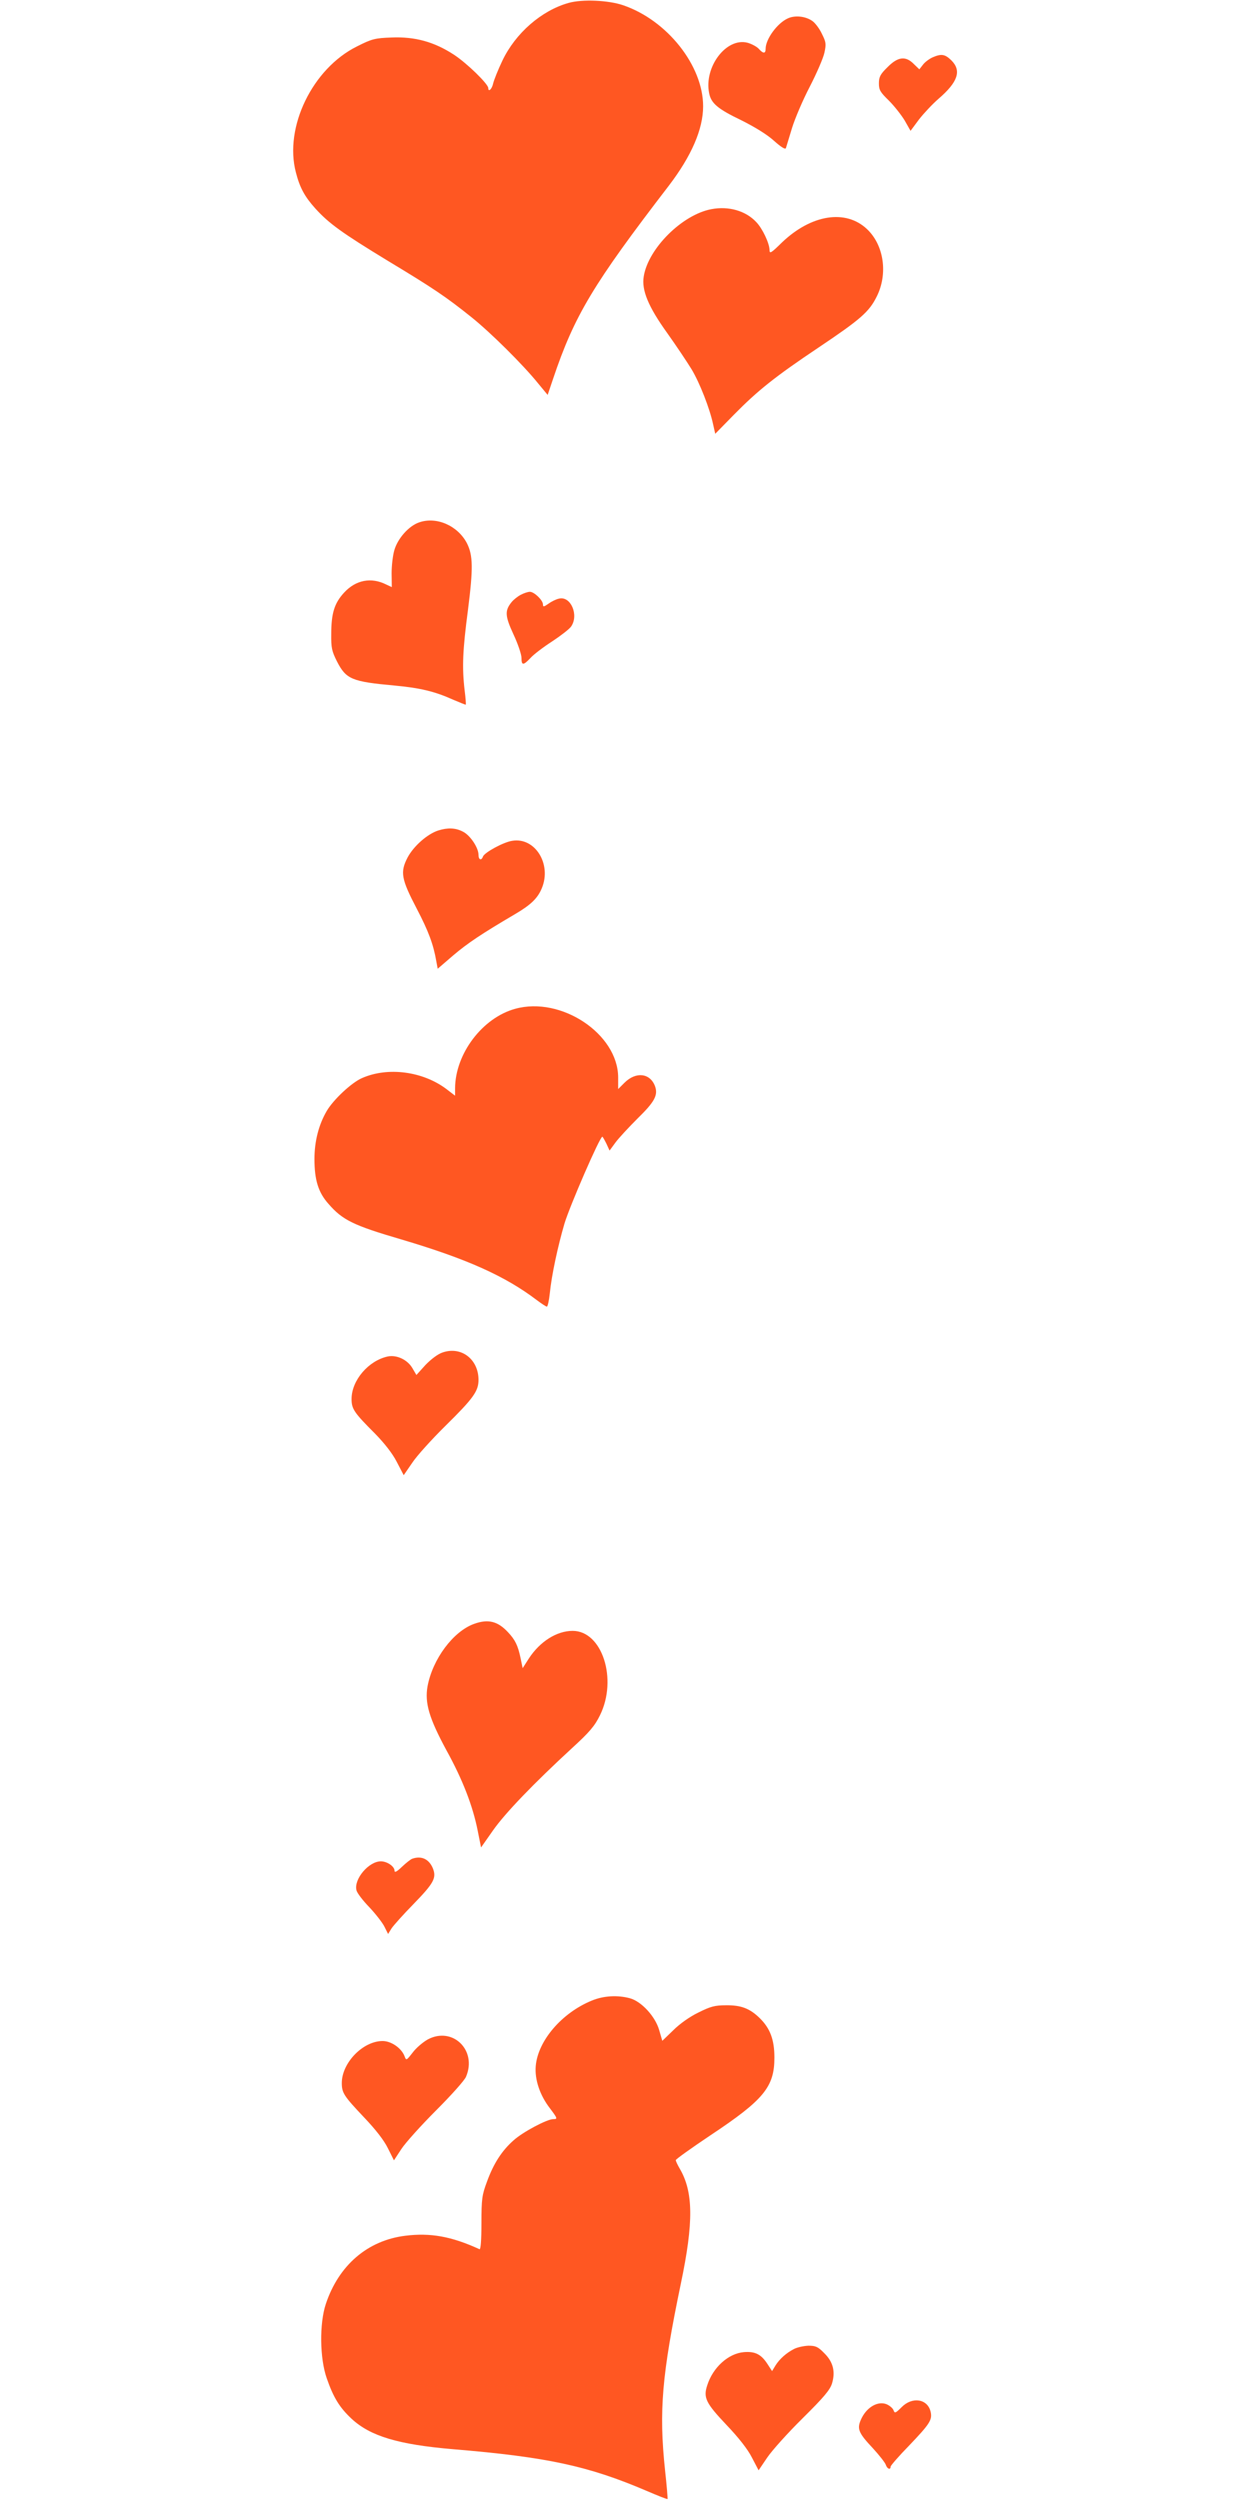
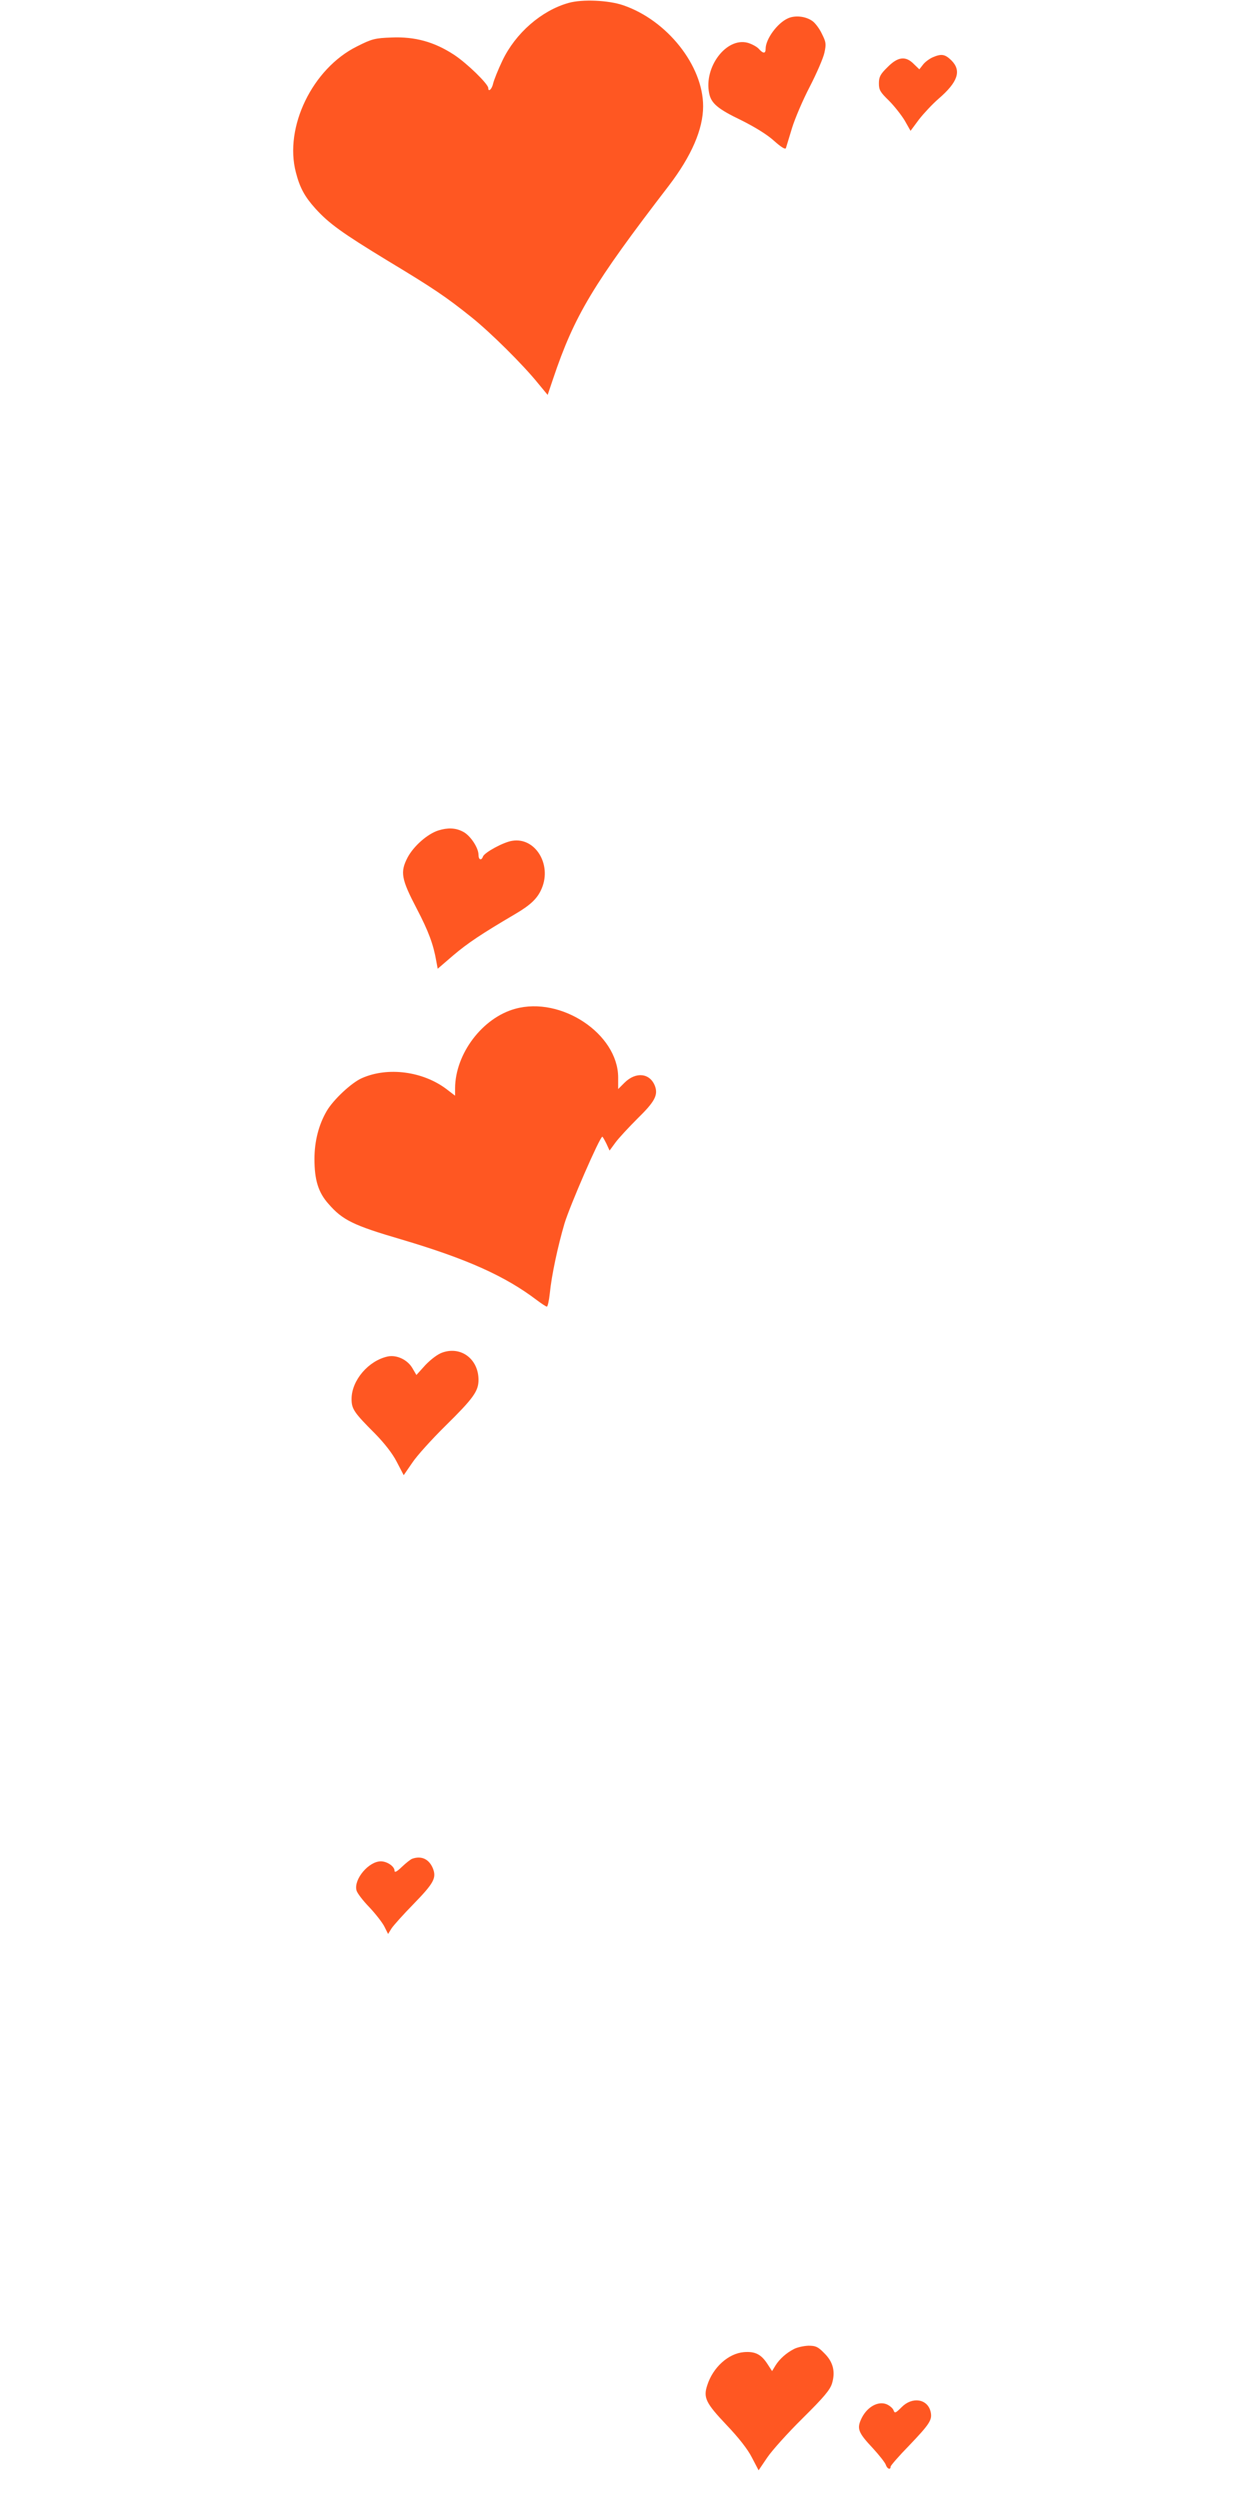
<svg xmlns="http://www.w3.org/2000/svg" version="1.0" width="640pt" height="1280pt" viewBox="0 0 640 1280" preserveAspectRatio="xMidYMid meet">
  <g transform="translate(0,1280) scale(0.1,-0.1)" fill="#ff5722" stroke="none">
    <path d="M2911 12785 c-139 -39 -272 -155 -339 -296 -22 -46 -43 -99 -47 -116 -6 -29 -25 -47 -25 -24 0 21 -110 128 -176 171 -101 66 -200 93 -319 88 -85 -3 -101 -7 -178 -46 -227 -113 -373 -413 -312 -645 20 -78 45 -124 100 -185 69 -76 135 -124 370 -267 234 -141 299 -185 430 -290 96 -77 263 -242 341 -339 l48 -58 28 83 c109 324 205 484 593 989 115 151 175 288 175 406 0 208 -184 440 -409 517 -75 26 -210 32 -280 12z" />
    <path d="M4034 12706 c-54 -24 -114 -106 -114 -156 0 -25 -12 -26 -35 0 -10 11 -36 25 -57 31 -109 29 -225 -124 -197 -259 10 -51 44 -80 165 -138 68 -34 132 -73 167 -105 37 -33 58 -46 61 -37 2 7 16 53 31 102 15 49 56 145 91 212 35 68 69 146 75 174 10 46 8 55 -13 97 -12 26 -34 55 -48 65 -35 25 -89 31 -126 14z" />
    <path d="M4774 12506 c-17 -8 -40 -25 -49 -38 l-18 -23 -28 27 c-42 43 -82 38 -135 -16 -37 -36 -44 -50 -44 -83 0 -34 7 -45 51 -88 28 -28 64 -74 81 -102 l30 -53 43 58 c24 31 69 79 100 106 100 86 119 144 66 197 -33 32 -51 35 -97 15z" />
-     <path d="M3642 11729 c-149 -28 -323 -201 -346 -344 -12 -70 23 -155 120 -290 47 -66 103 -150 125 -186 42 -70 93 -201 110 -281 l11 -49 96 98 c122 124 211 195 432 343 216 145 260 183 299 262 58 116 37 263 -50 345 -109 103 -285 75 -435 -68 -57 -56 -64 -60 -64 -38 -1 34 -36 109 -68 142 -54 58 -142 83 -230 66z" />
-     <path d="M2145 10125 c-52 -18 -109 -82 -126 -142 -8 -27 -14 -80 -14 -119 l1 -70 -28 13 c-77 39 -156 24 -216 -41 -50 -54 -66 -106 -66 -212 -1 -71 3 -88 29 -140 47 -92 76 -104 295 -124 130 -12 206 -30 299 -72 35 -15 65 -27 66 -26 1 2 -1 35 -6 73 -14 119 -10 207 17 412 27 213 26 279 -5 341 -47 91 -157 139 -246 107z" />
-     <path d="M2667 9755 c-16 -8 -37 -25 -47 -37 -36 -44 -35 -71 9 -166 23 -49 41 -103 41 -120 0 -40 9 -40 46 -1 16 18 66 56 111 85 44 29 88 63 97 76 41 59 -2 158 -62 143 -15 -3 -39 -15 -54 -26 -24 -17 -28 -17 -28 -4 0 22 -45 65 -67 65 -10 0 -31 -7 -46 -15z" />
+     <path d="M2667 9755 z" />
    <path d="M2244 8548 c-56 -18 -126 -80 -157 -138 -39 -75 -33 -110 47 -263 60 -115 85 -182 100 -269 l7 -38 79 68 c74 63 146 111 316 211 82 48 117 82 138 133 52 124 -35 263 -152 243 -45 -7 -140 -59 -149 -80 -8 -23 -23 -18 -23 8 0 37 -43 101 -80 119 -38 20 -78 21 -126 6z" />
    <path d="M2638 7635 c-168 -46 -307 -230 -308 -407 l0 -38 -43 33 c-121 92 -301 116 -434 57 -53 -23 -146 -110 -180 -168 -41 -70 -63 -155 -63 -246 0 -108 20 -172 72 -230 72 -83 127 -110 373 -182 334 -99 531 -187 694 -311 24 -18 47 -33 51 -33 4 0 11 30 15 68 9 92 41 241 75 357 27 90 181 445 194 445 2 0 11 -16 21 -36 l16 -35 30 41 c16 22 67 77 113 123 87 85 106 119 90 165 -25 68 -98 77 -157 18 l-32 -32 0 61 c-2 222 -292 415 -527 350z" />
    <path d="M2265 5875 c-24 -8 -59 -35 -87 -64 l-46 -51 -21 36 c-25 42 -79 68 -125 59 -99 -21 -186 -122 -186 -218 0 -51 13 -70 120 -177 47 -48 89 -101 111 -144 l36 -69 44 64 c23 35 100 120 170 189 142 140 169 177 169 235 0 106 -89 174 -185 140z" />
-     <path d="M2428 4486 c-107 -38 -213 -180 -239 -320 -15 -85 8 -163 96 -326 84 -152 136 -287 161 -414 l17 -85 61 87 c63 90 211 243 403 420 92 84 118 115 145 170 91 185 11 432 -140 432 -81 0 -167 -54 -224 -141 l-32 -50 -11 53 c-13 62 -27 92 -64 131 -52 56 -101 69 -173 43z" />
    <path d="M2110 3283 c-8 -3 -32 -22 -52 -41 -27 -26 -38 -31 -38 -20 0 22 -38 48 -70 48 -62 0 -139 -91 -125 -148 3 -14 33 -53 66 -87 32 -34 67 -79 77 -99 l19 -38 18 29 c10 15 60 71 111 123 106 109 120 135 100 185 -20 47 -59 65 -106 48z" />
-     <path d="M3030 2557 c-154 -63 -276 -206 -287 -335 -6 -69 21 -150 73 -217 39 -52 40 -55 16 -55 -31 0 -156 -66 -203 -109 -59 -52 -102 -118 -136 -212 -25 -67 -28 -87 -28 -212 0 -88 -4 -136 -10 -133 -144 66 -251 85 -380 69 -193 -24 -341 -151 -407 -350 -33 -100 -31 -278 5 -380 34 -98 65 -149 127 -207 96 -89 238 -132 520 -156 482 -40 693 -86 990 -213 58 -25 106 -44 108 -42 1 1 -4 68 -13 148 -32 304 -16 488 81 955 66 315 64 470 -6 589 -11 19 -20 38 -20 43 0 5 80 62 177 127 274 182 328 248 328 398 0 92 -22 150 -75 202 -51 50 -96 67 -173 66 -57 0 -79 -6 -141 -37 -44 -21 -96 -58 -129 -91 l-56 -54 -16 55 c-20 70 -91 147 -150 163 -63 17 -135 13 -195 -12z" />
-     <path d="M2190 2358 c-25 -14 -60 -44 -77 -67 -33 -42 -33 -42 -42 -18 -16 41 -68 77 -112 77 -101 0 -209 -112 -209 -215 0 -51 11 -67 114 -176 59 -62 102 -117 122 -158 l31 -62 38 58 c21 32 101 121 178 198 77 77 146 154 153 172 58 136 -69 259 -196 191z" />
    <path d="M4065 773 c-39 -20 -74 -51 -95 -85 l-17 -28 -24 37 c-32 49 -63 65 -121 60 -79 -7 -158 -78 -187 -170 -21 -63 -7 -91 98 -202 63 -66 110 -126 131 -168 l34 -65 44 65 c25 37 106 127 182 202 109 108 140 145 150 178 18 60 6 110 -40 155 -32 33 -44 38 -81 38 -24 -1 -57 -8 -74 -17z" />
    <path d="M4616 475 c-31 -31 -35 -32 -41 -16 -3 10 -19 24 -35 31 -43 18 -98 -12 -127 -68 -28 -56 -21 -75 57 -158 32 -35 61 -72 65 -83 7 -22 25 -29 25 -10 0 5 42 54 94 107 106 111 120 132 111 173 -15 67 -94 80 -149 24z" />
  </g>
</svg>